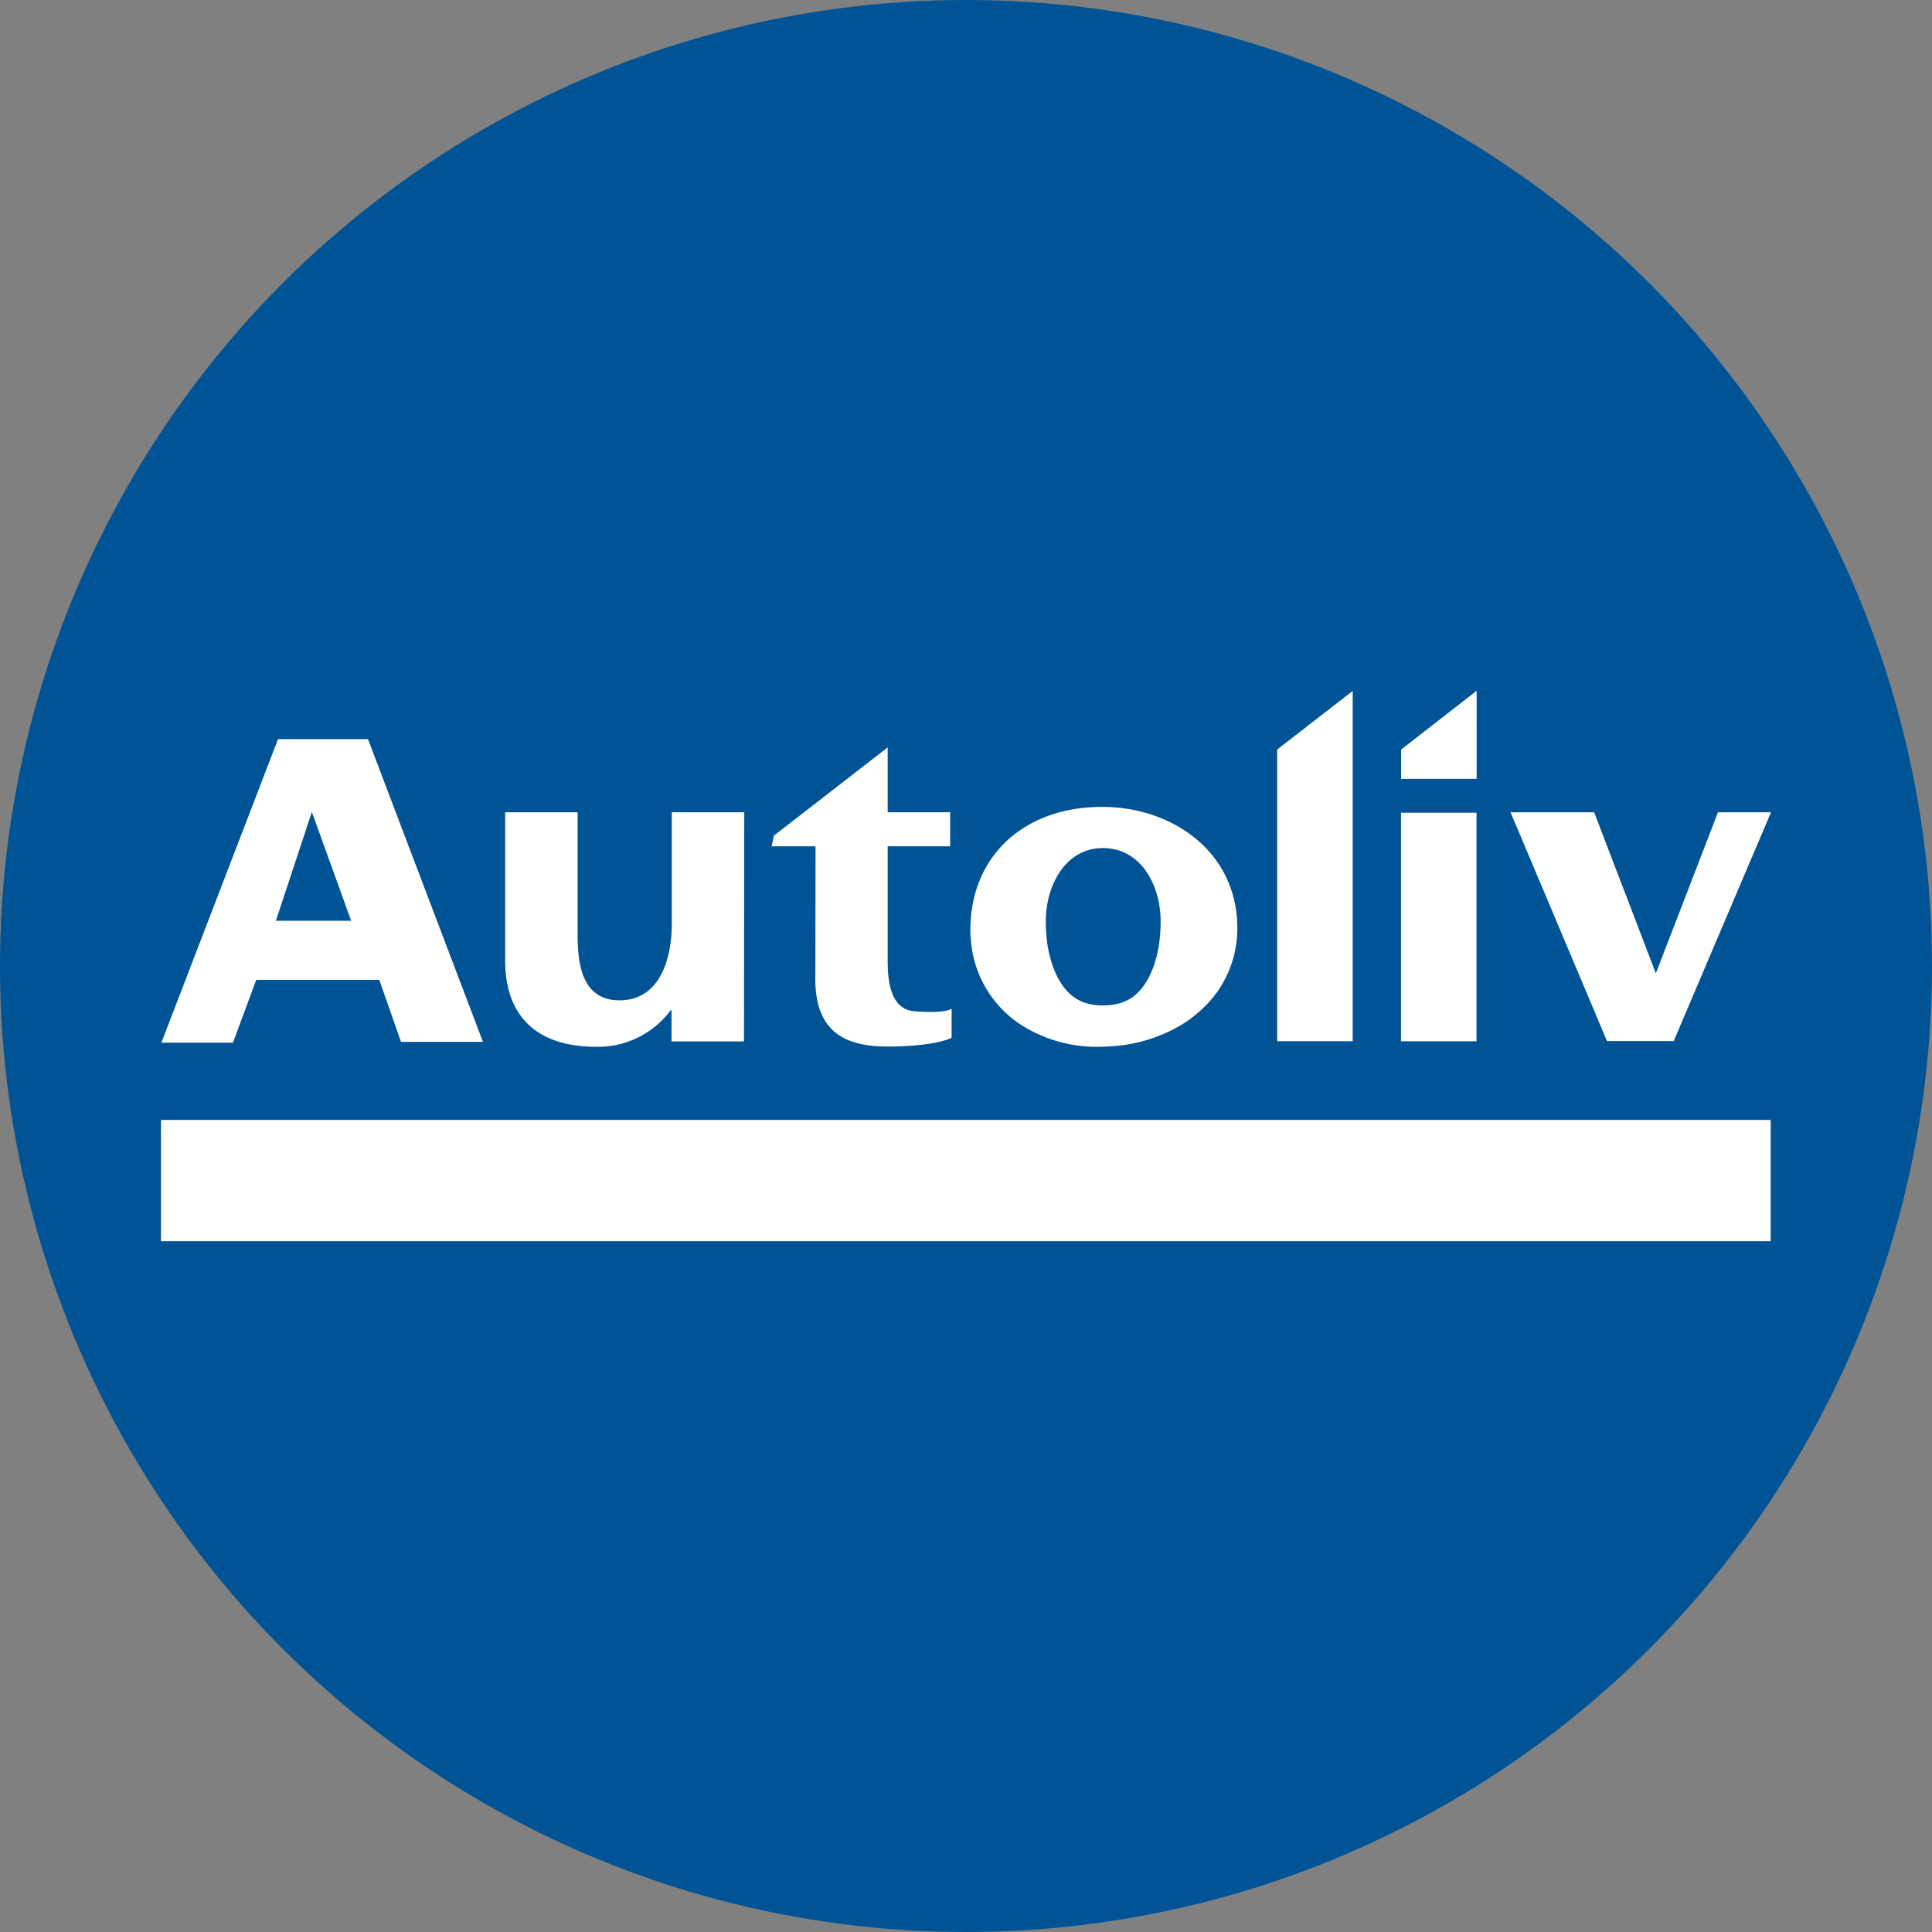
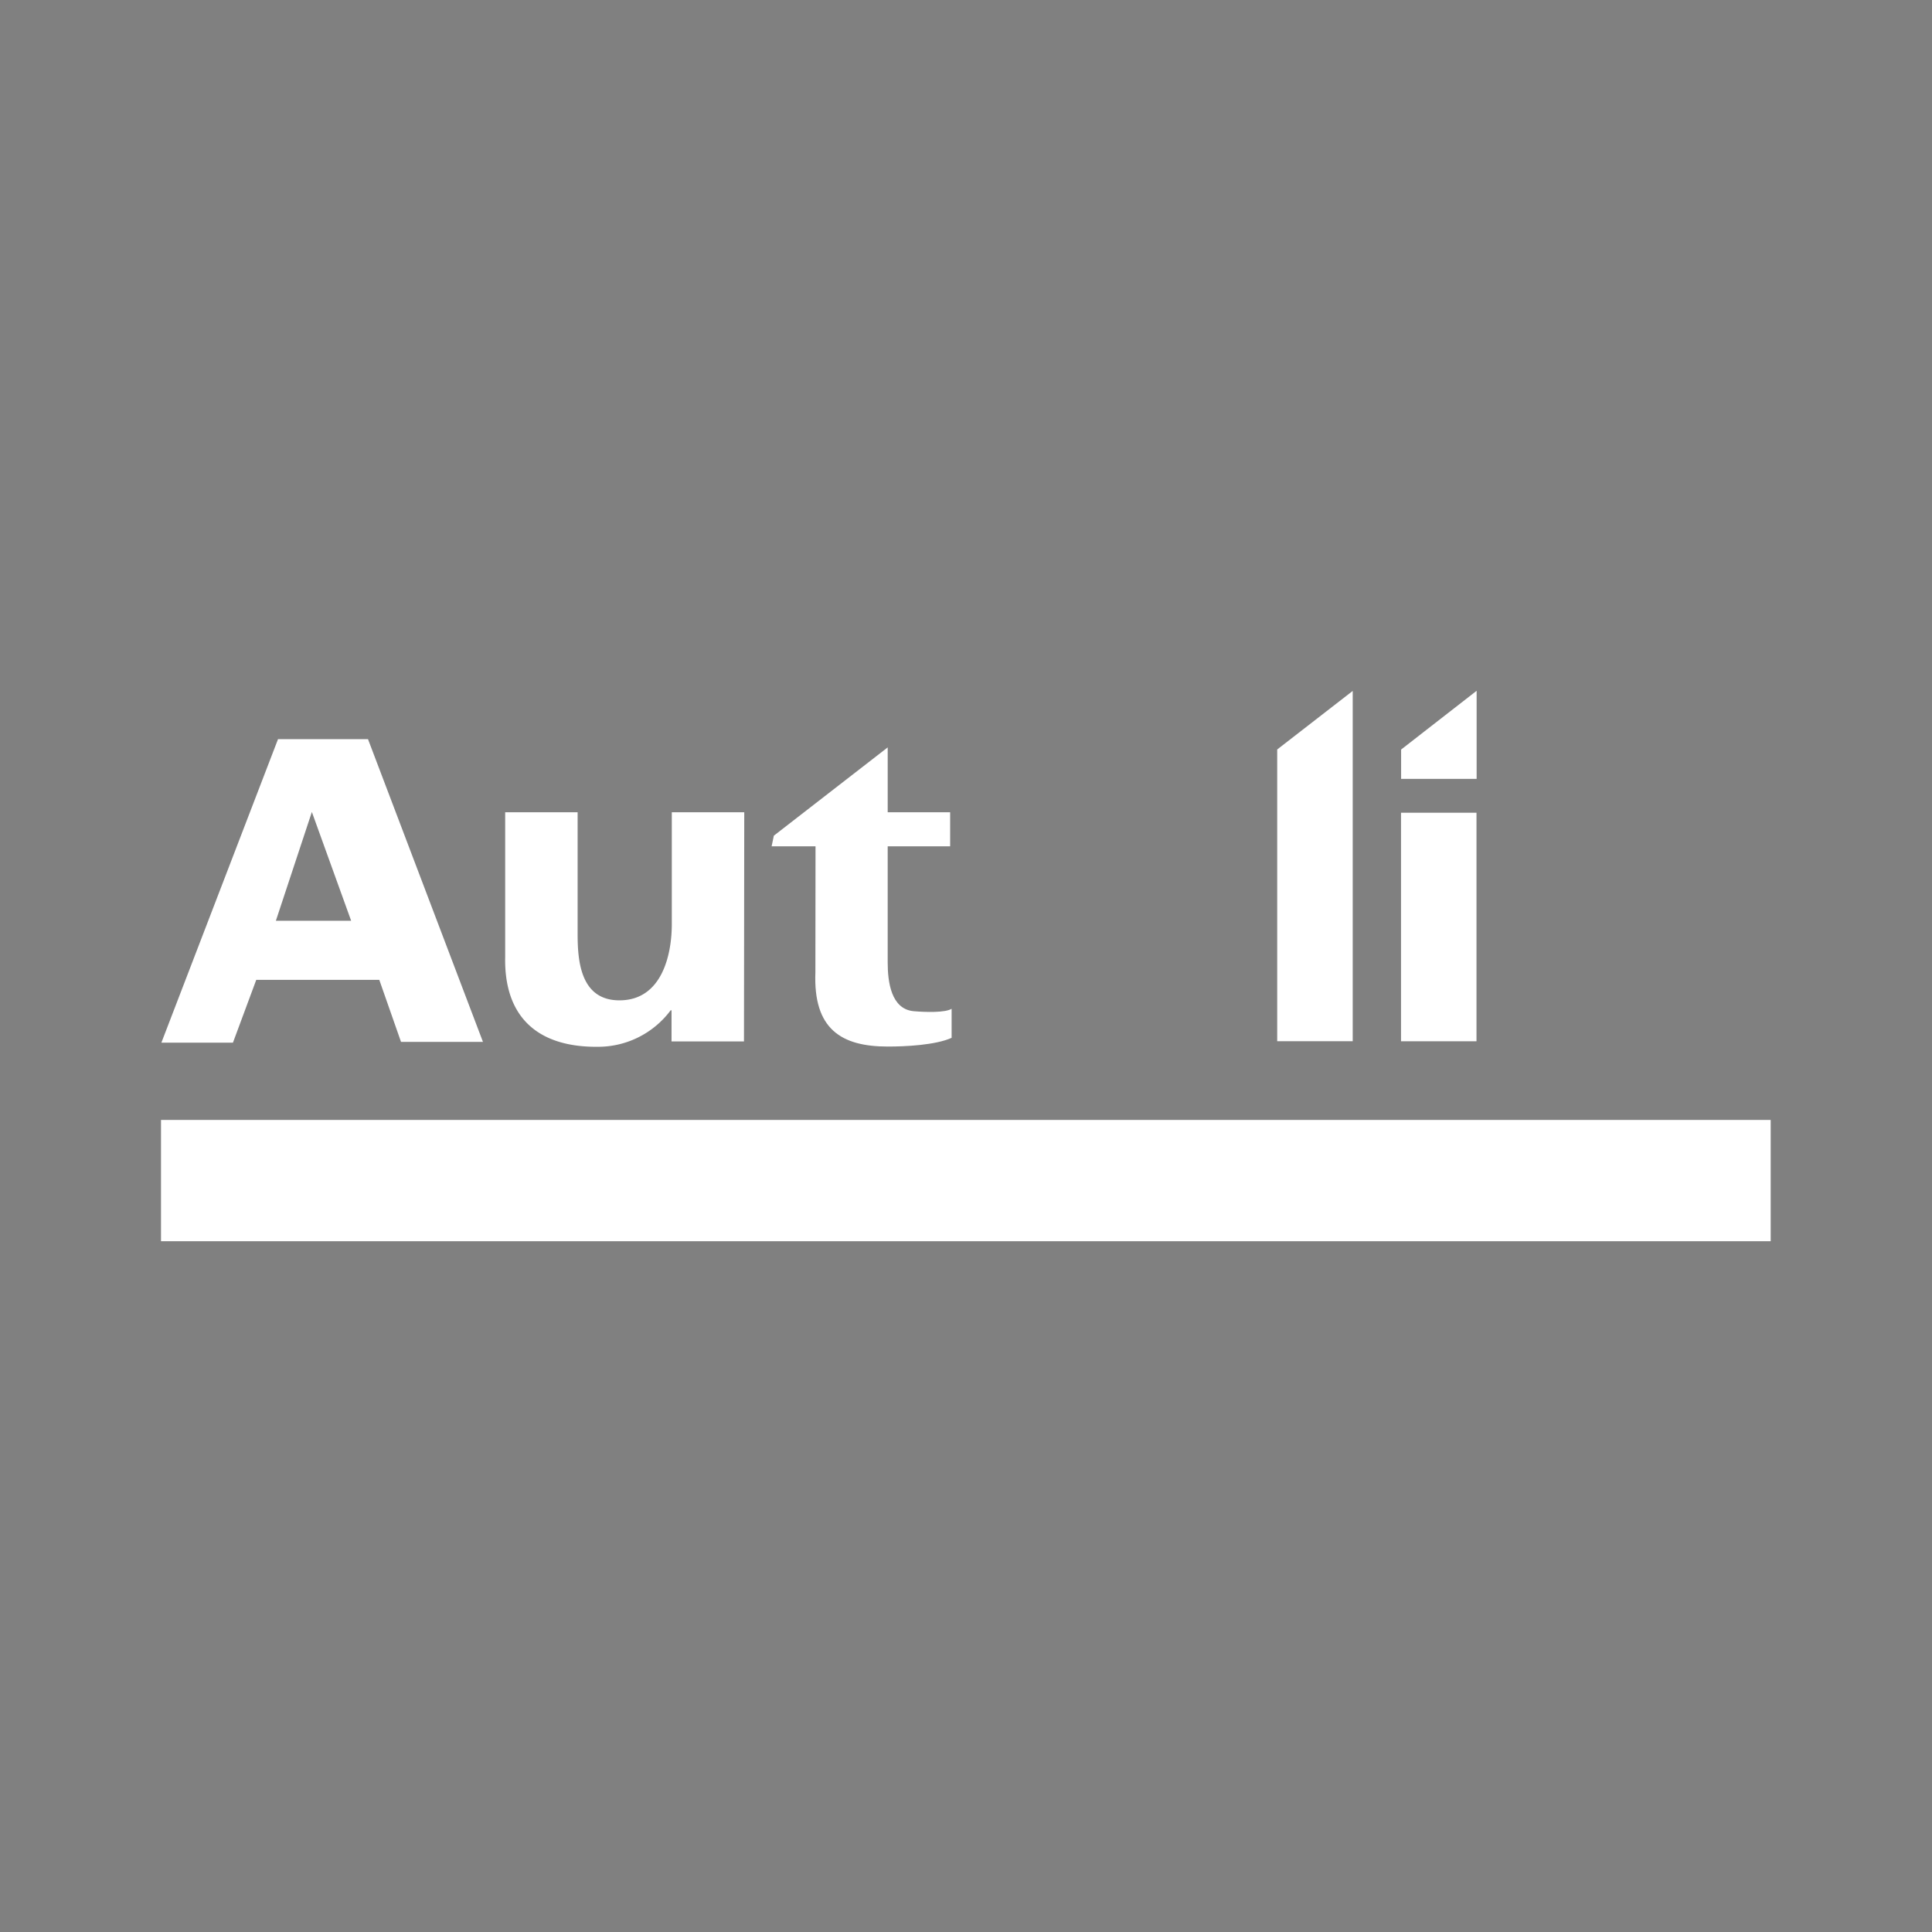
<svg xmlns="http://www.w3.org/2000/svg" id="Layer_1" data-name="Layer 1" viewBox="0 0 300 300" width="300" height="300">
  <rect x="0" y="0" width="300" height="300" fill="#808080" stroke="none" />
  <defs>
    <style>.cls-1{fill:#005495;}.cls-2{fill:#fff;}</style>
    <clipPath id="bz_circular_clip">
      <circle cx="150.0" cy="150.0" r="150.0" />
    </clipPath>
  </defs>
  <g clip-path="url(#bz_circular_clip)">
    <title>ALV_Mark_Composite_Light</title>
-     <rect class="cls-1" x="-1.5" y="-1.5" width="303" height="303" />
    <rect class="cls-2" x="217.549" y="126.2" width="11.72" height="35.487" />
    <polygon class="cls-2" points="217.564 120.946 229.291 120.946 229.291 107.265 217.565 116.389 217.564 120.946" />
    <path class="cls-2" d="M57.144,114.778H43.169L25.06,161.904H36.171l3.621-9.754H58.895l3.376,9.637H74.996Zm-14.306,28.195,5.588-16.891,6.1,16.891Z" />
    <path class="cls-2" d="M115.566,126.13H104.317v17.394c0,4.557-1.447,11.808-8.13,11.808-5.925,0-6.494-5.865-6.494-10.198V126.13H78.444v22.459c-.192,9.216,4.928,14.094,14.549,13.955a14.052,14.052,0,0,0,11.142-5.662h.139v4.829h11.25l.043-35.582Z" />
    <path class="cls-2" d="M126.613,150.98c-.344,8.801,3.996,11.528,11.248,11.528,2.76,0,7.404-.224,9.905-1.353V156.642c-.969.622-4.049.536-5.892.375-3.498-.322-4.034-4.53-4.034-7.567V131.417h9.697v-5.286h-9.697V116.056l-17.677,13.707-.347,1.654h6.818l-.021,19.562Z" />
    <polygon class="cls-2" points="198.323 161.682 210.049 161.682 210.049 107.286 198.324 116.378 198.323 161.682" />
-     <polygon class="cls-2" points="247.542 126.136 234.557 126.136 249.534 161.655 259.894 161.655 275 126.136 266.762 126.136 257.12 151.141 247.542 126.136" />
    <rect class="cls-2" x="25" y="173.907" width="249.952" height="18.828" />
-     <path class="cls-2" d="M171.78,125.301c-12.361-.288-21.1,7.361-21.1,19.092a18.003,18.003,0,0,0,.192,2.628A17.252,17.252,0,0,0,158.383,159.03a21.89,21.89,0,0,0,13.397,3.472A24.101,24.101,0,0,0,183.628,159.03a20.241,20.241,0,0,0,4.648-4.049A17.053,17.053,0,0,0,192.133,144.148C192.133,132.417,182.315,125.558,171.78,125.301Zm8.131,21.72c-.652,3.761-2.393,7.81-6.143,8.793a9.891,9.891,0,0,1-2.5.299,9.475,9.475,0,0,1-2.447-.299c-3.718-.983-5.459-5.064-6.122-8.793a23.734,23.734,0,0,1-.31-3.985c0-5.31,2.885-11.346,8.878-11.346s8.953,5.908,8.953,11.346A23.679,23.679,0,0,1,179.911,147.021Z" />
  </g>
</svg>